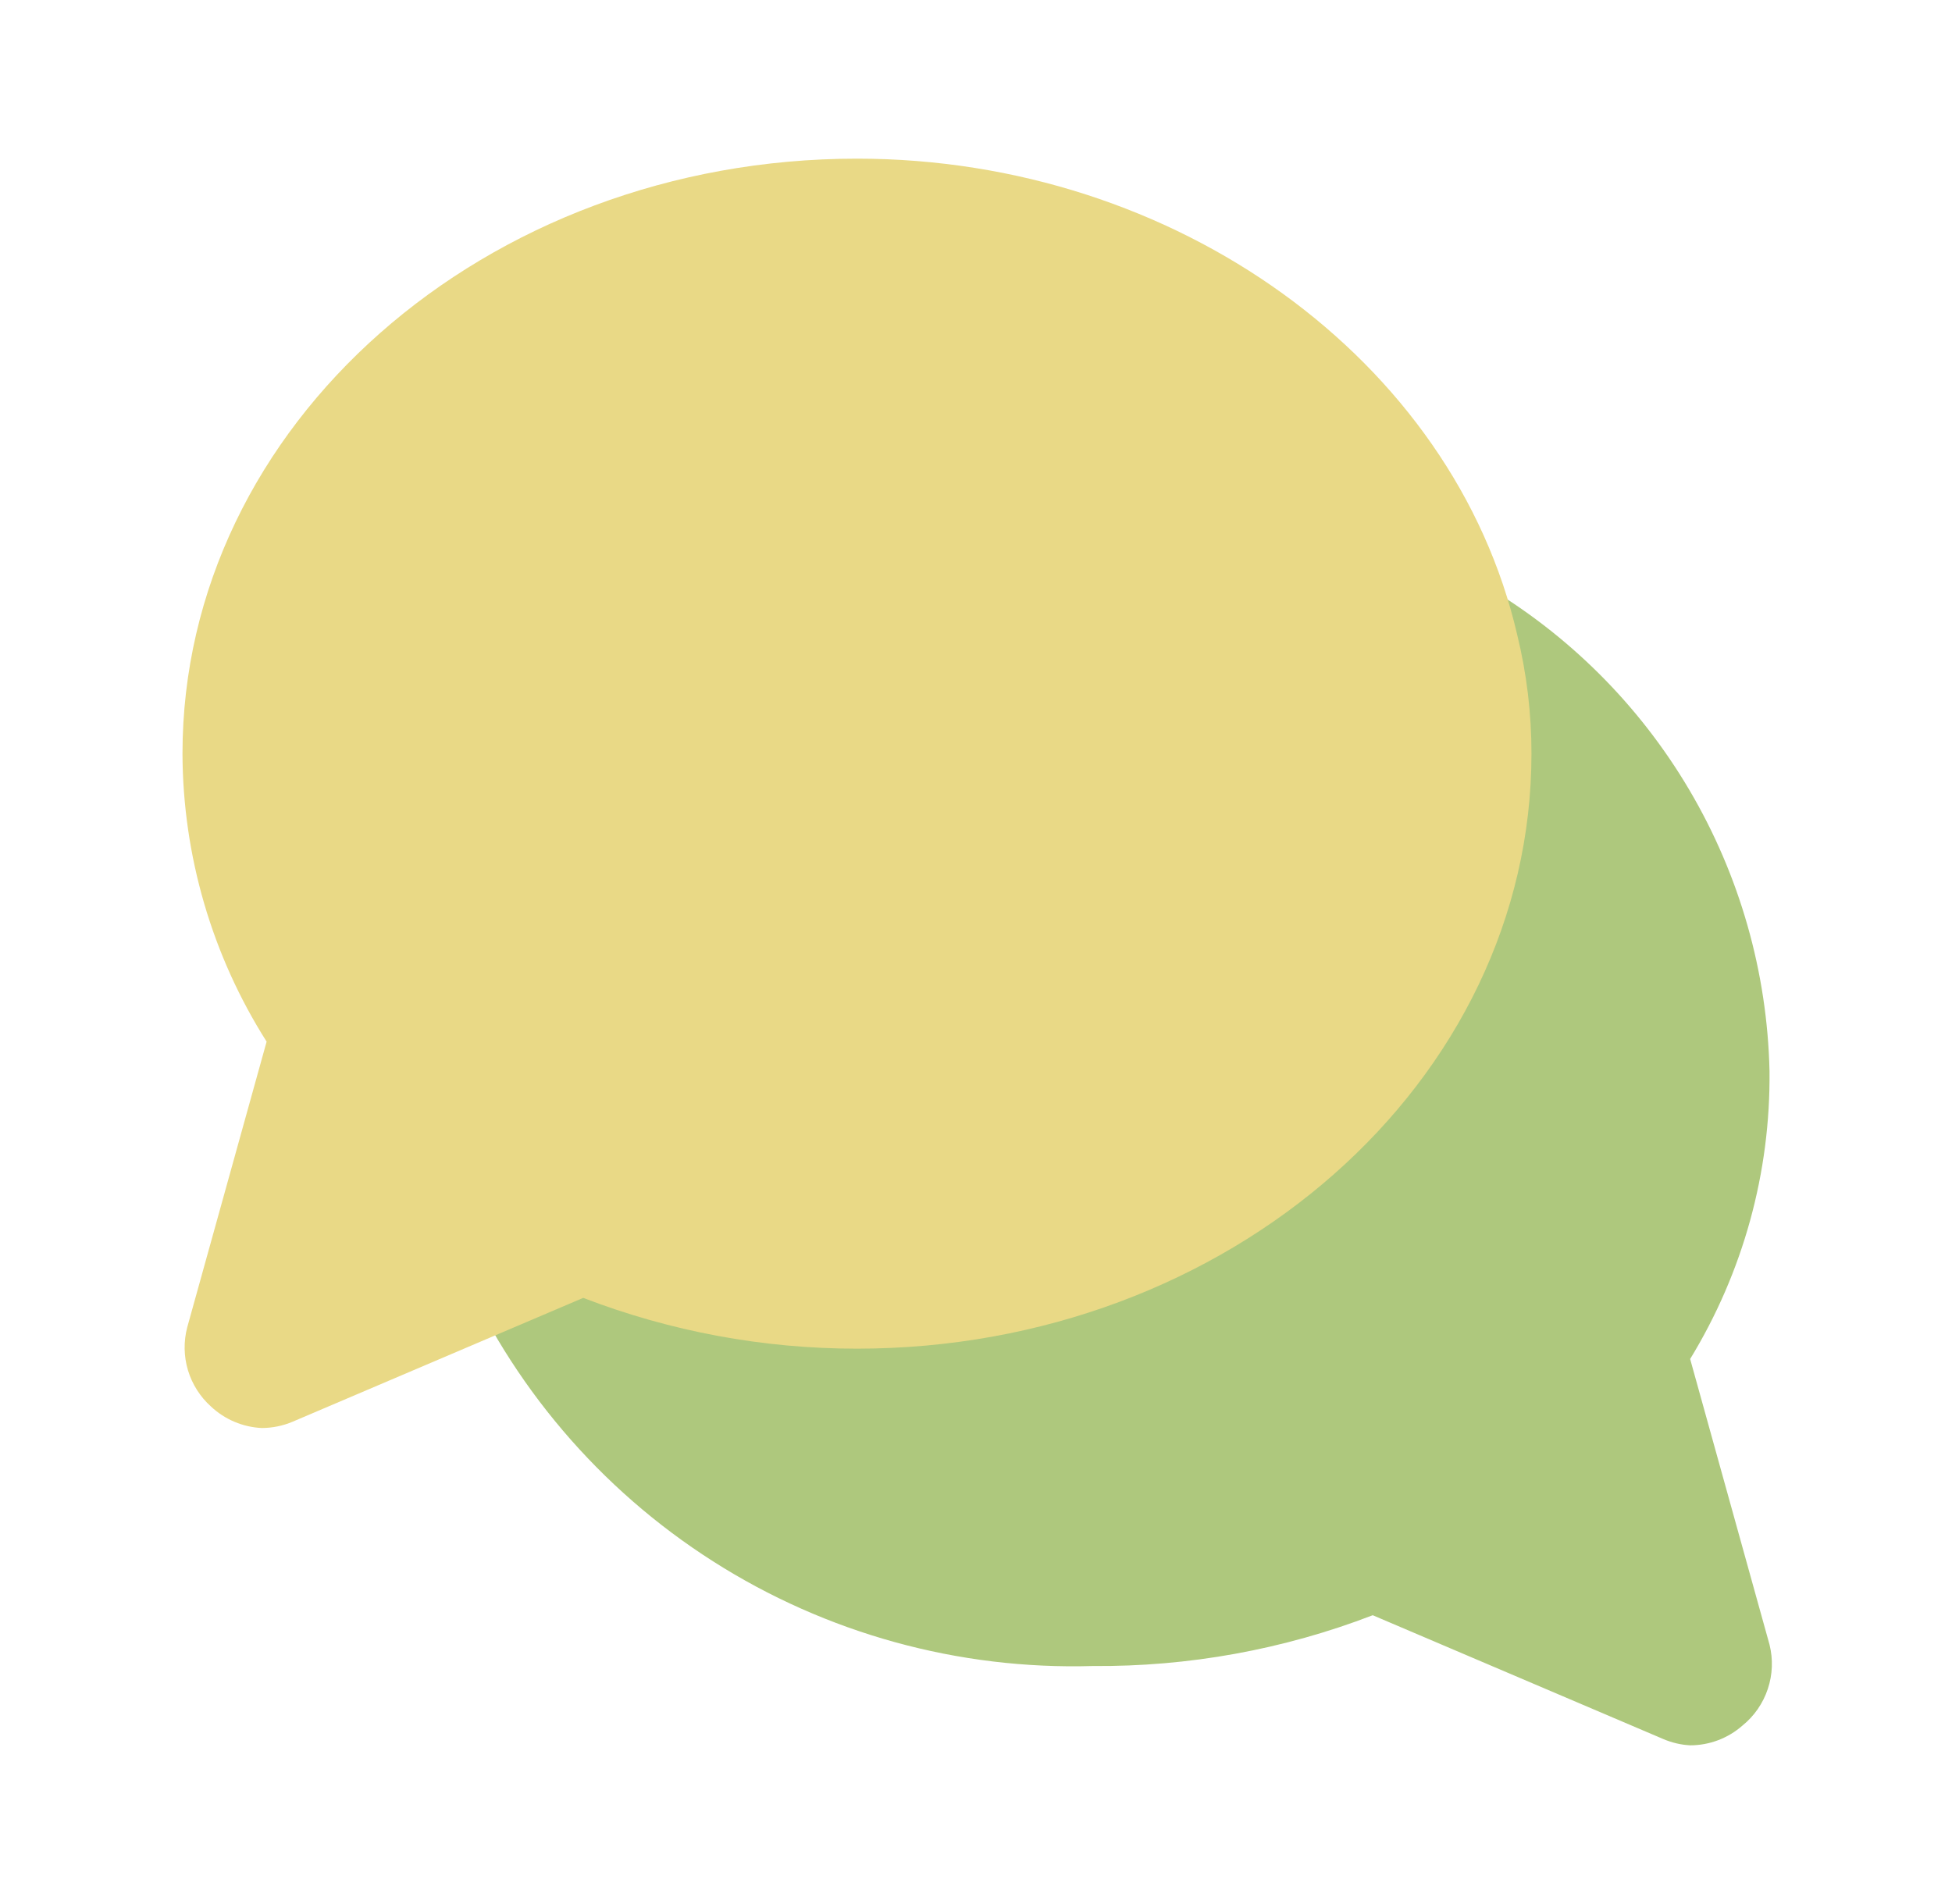
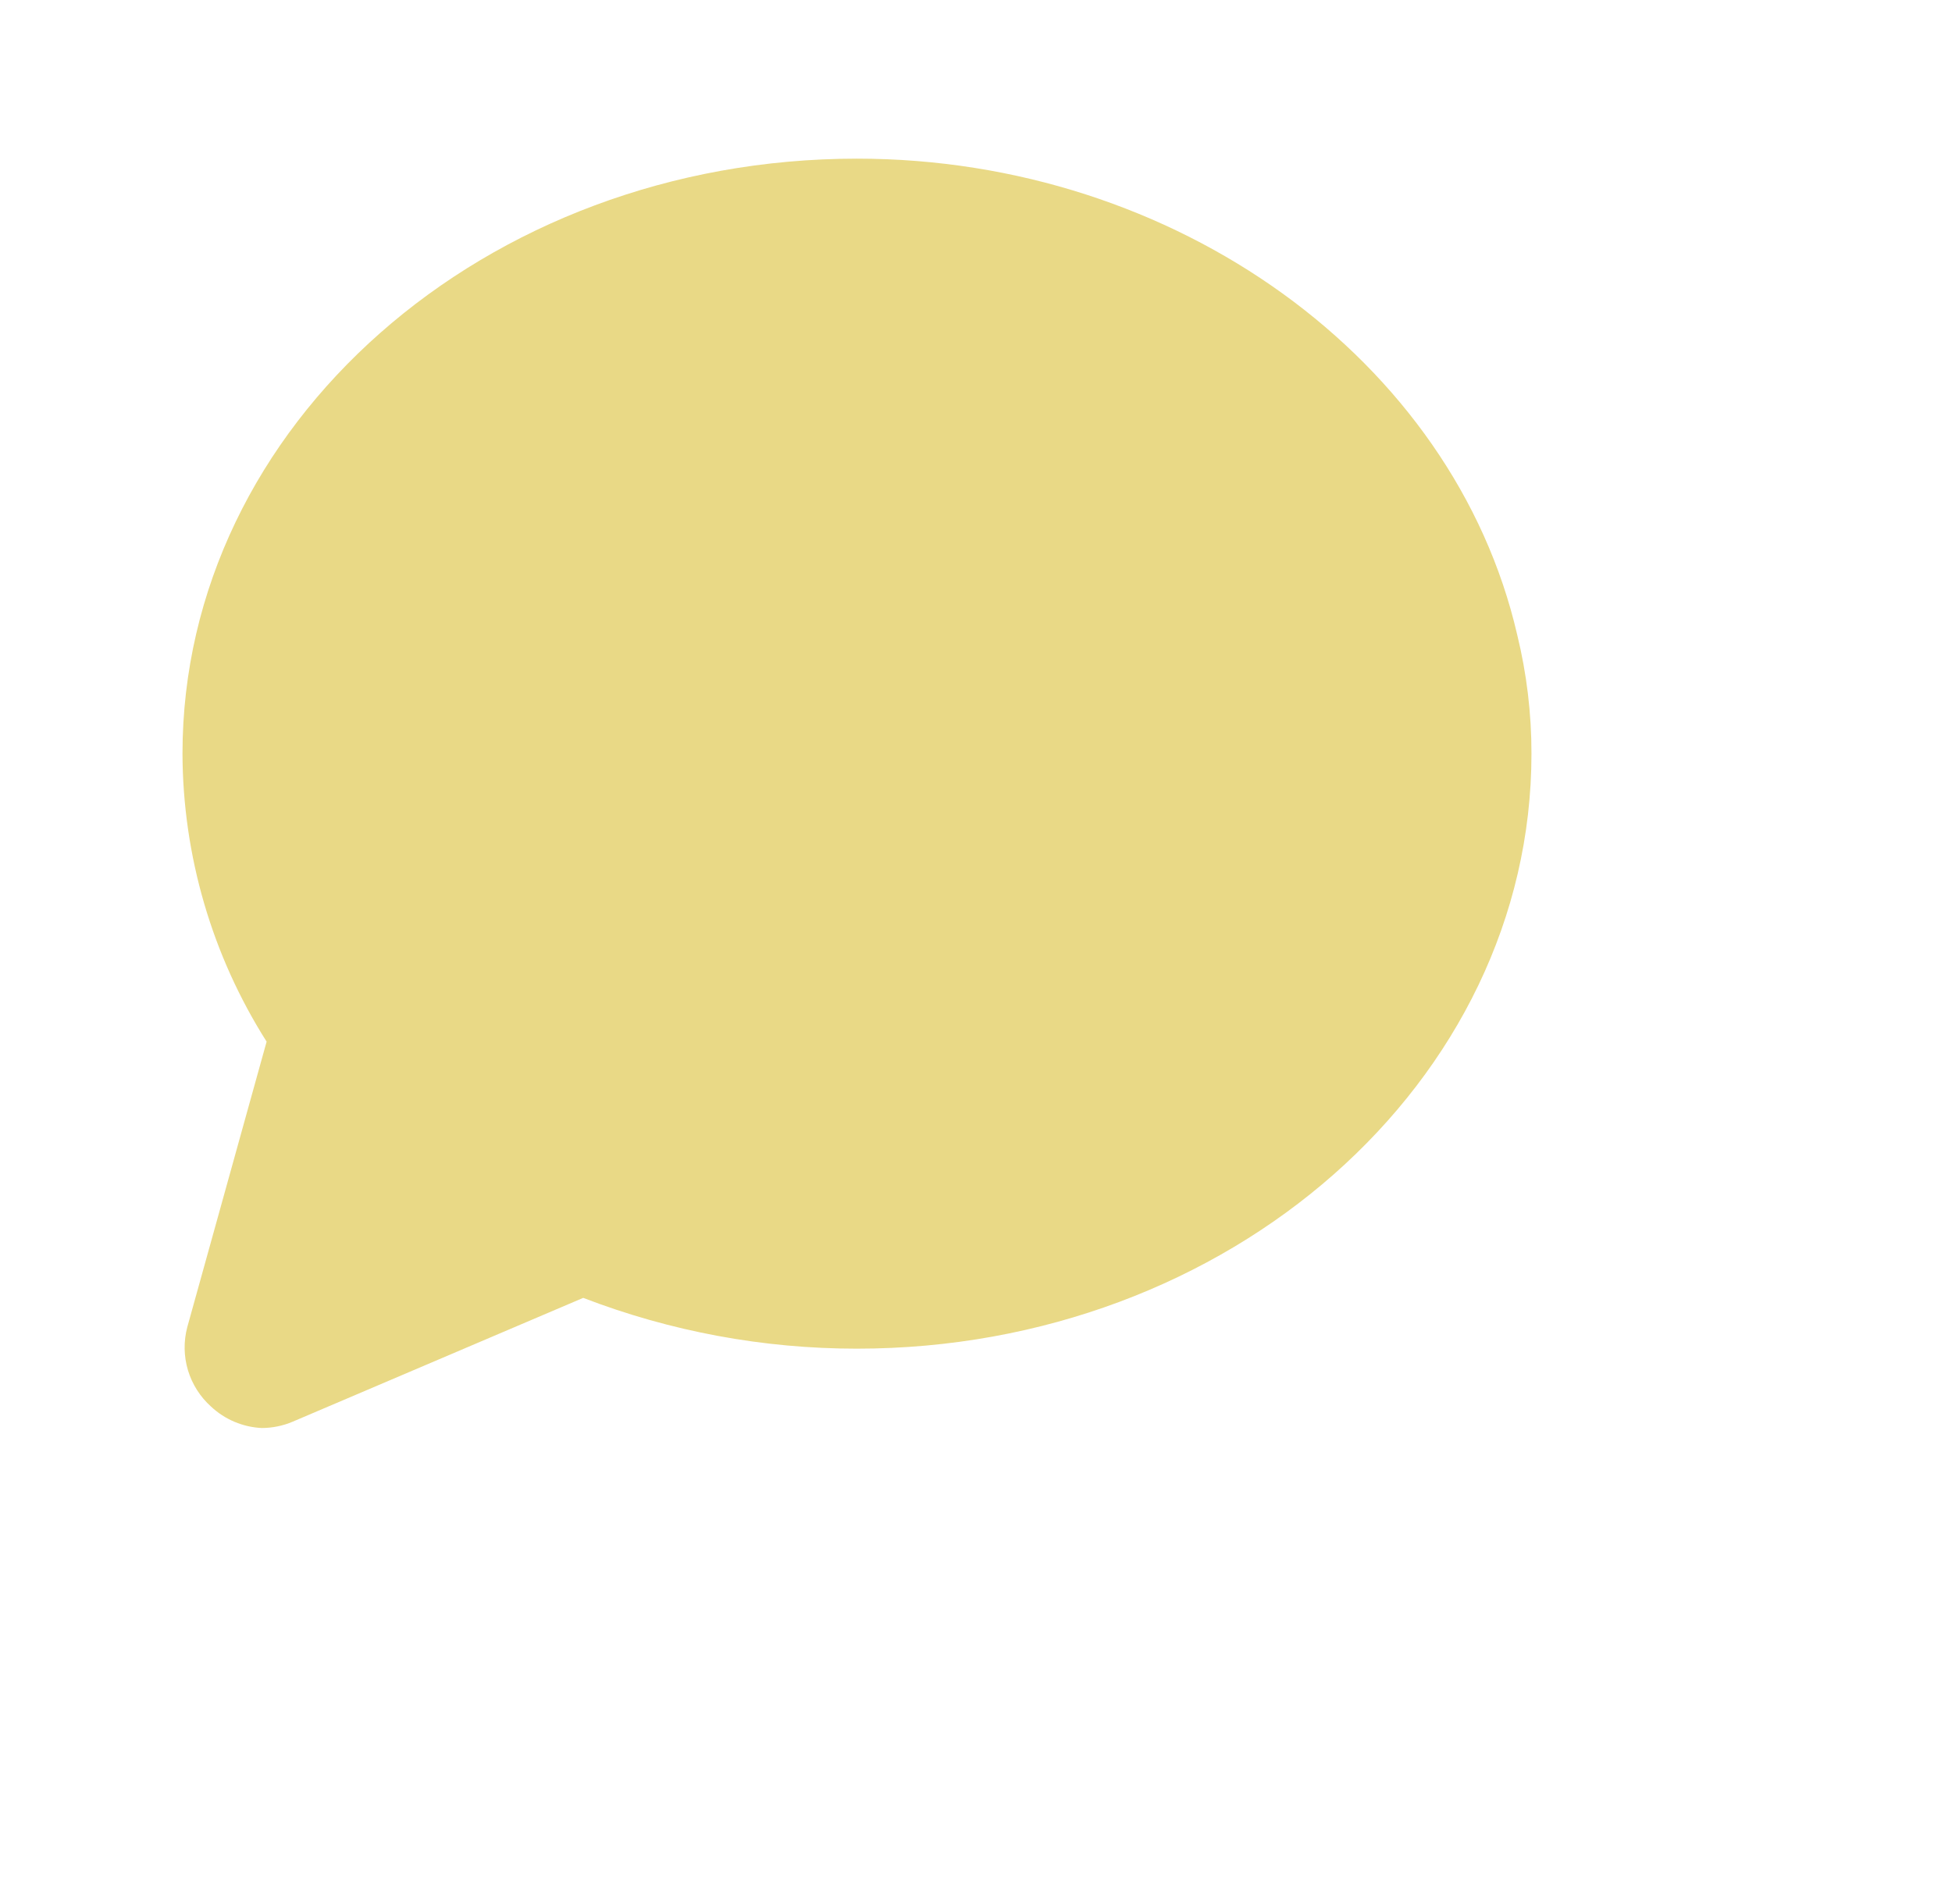
<svg xmlns="http://www.w3.org/2000/svg" width="41" height="40" viewBox="0 0 41 40" fill="none">
  <g id="icon/message">
-     <path id="secondary" d="M37.167 34.55L35.5 28.55C36.612 26.729 37.19 24.633 37.167 22.5C37.12 20.421 36.54 18.388 35.484 16.597C34.428 14.805 32.93 13.314 31.133 12.266C30.858 12.08 30.533 11.98 30.2 11.98C29.867 11.98 29.542 12.08 29.267 12.266C29.014 12.456 28.821 12.713 28.708 13.008C28.596 13.303 28.57 13.624 28.633 13.933C28.782 14.555 28.849 15.194 28.833 15.833C28.833 20.833 23.967 25 18 25C16.278 24.99 14.576 24.627 13 23.933C12.787 23.839 12.557 23.79 12.325 23.79C12.092 23.79 11.863 23.839 11.65 23.933L10.5 24.383C10.11 24.556 9.801 24.871 9.636 25.265C9.472 25.659 9.465 26.101 9.617 26.5C10.731 29.09 12.598 31.285 14.976 32.8C17.354 34.316 20.132 35.082 22.95 35C24.961 35.017 26.957 34.655 28.833 33.933L34.933 36.533C35.113 36.61 35.305 36.656 35.5 36.666C35.905 36.666 36.296 36.518 36.6 36.25C36.847 36.05 37.031 35.783 37.131 35.482C37.232 35.181 37.244 34.858 37.167 34.55Z" fill="#AEC87D" />
    <path id="primary" d="M31.867 13.333C30.533 7.566 24.7 3.333 18 3.333C10.183 3.333 3.833 8.933 3.833 15.833C3.84 17.976 4.453 20.073 5.6 21.883L3.933 27.883C3.855 28.18 3.86 28.493 3.948 28.787C4.037 29.081 4.204 29.345 4.433 29.55C4.724 29.822 5.102 29.982 5.5 30C5.723 29.999 5.944 29.954 6.15 29.866L12.25 27.266C14.085 27.972 16.034 28.334 18 28.333C25.817 28.333 32.167 22.733 32.167 15.833C32.168 14.991 32.067 14.151 31.867 13.333Z" fill="#E9D986" />
  </g>
</svg>